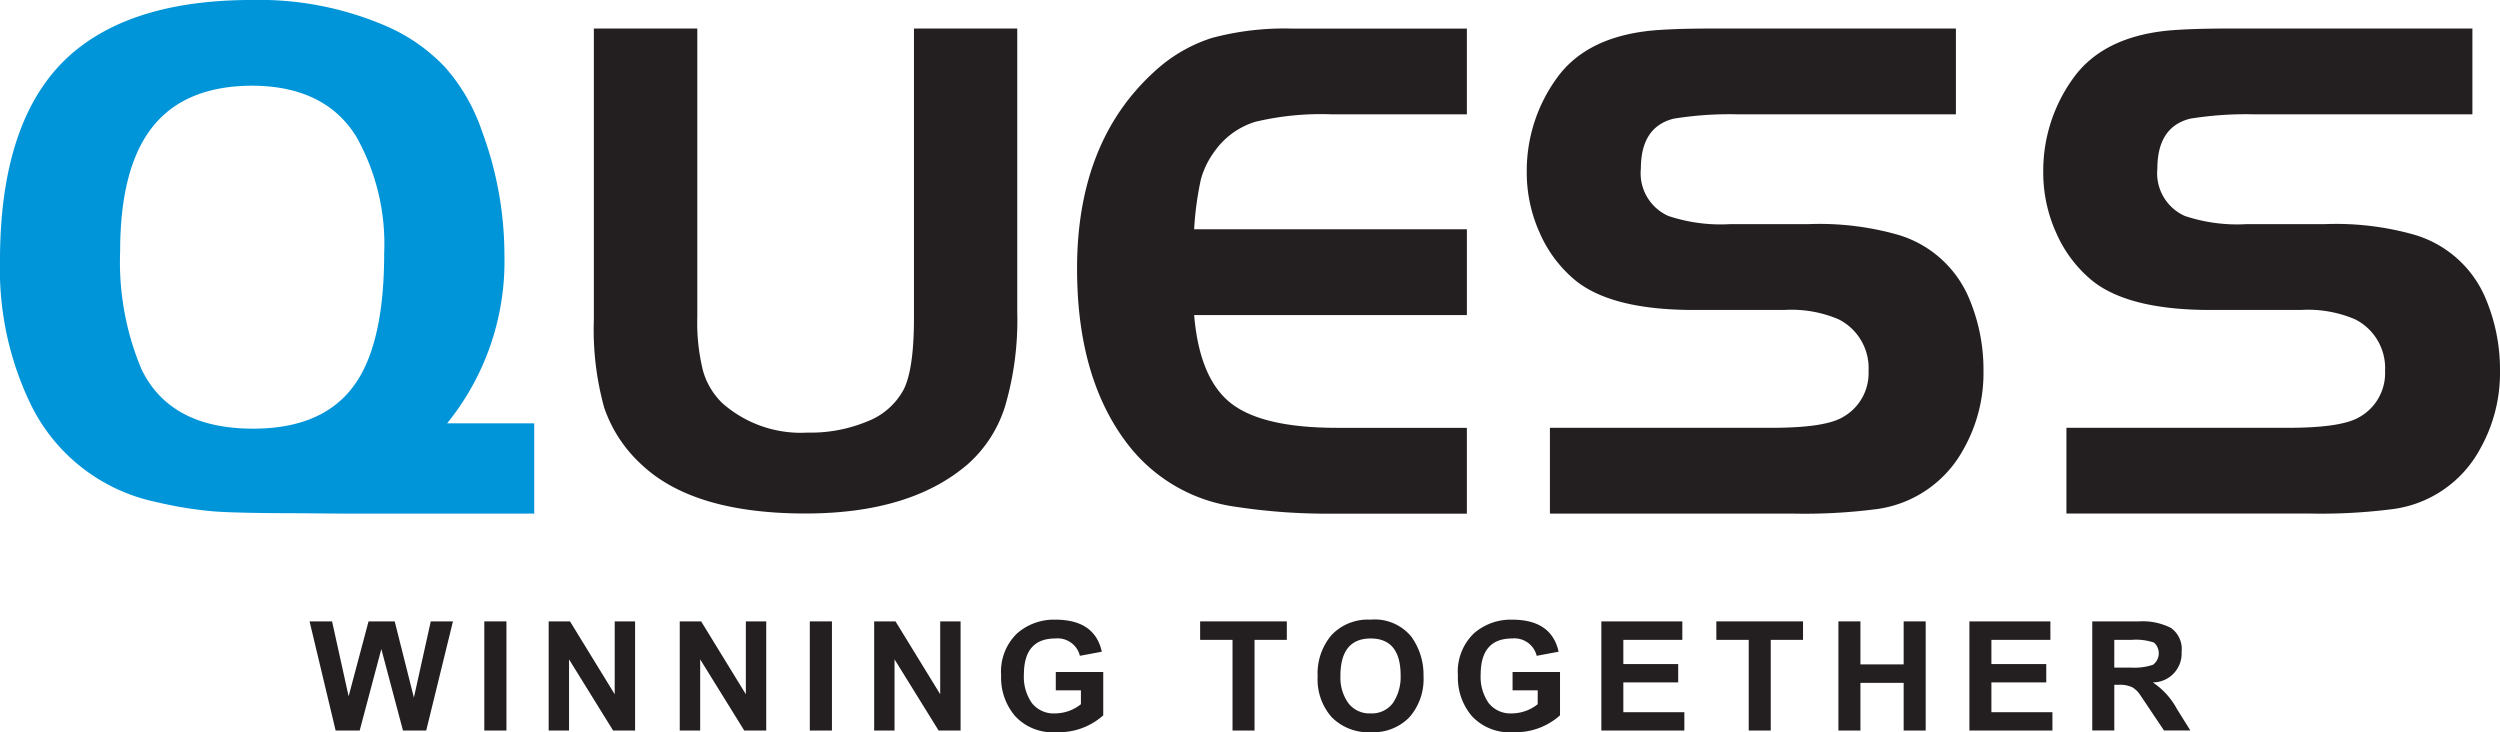
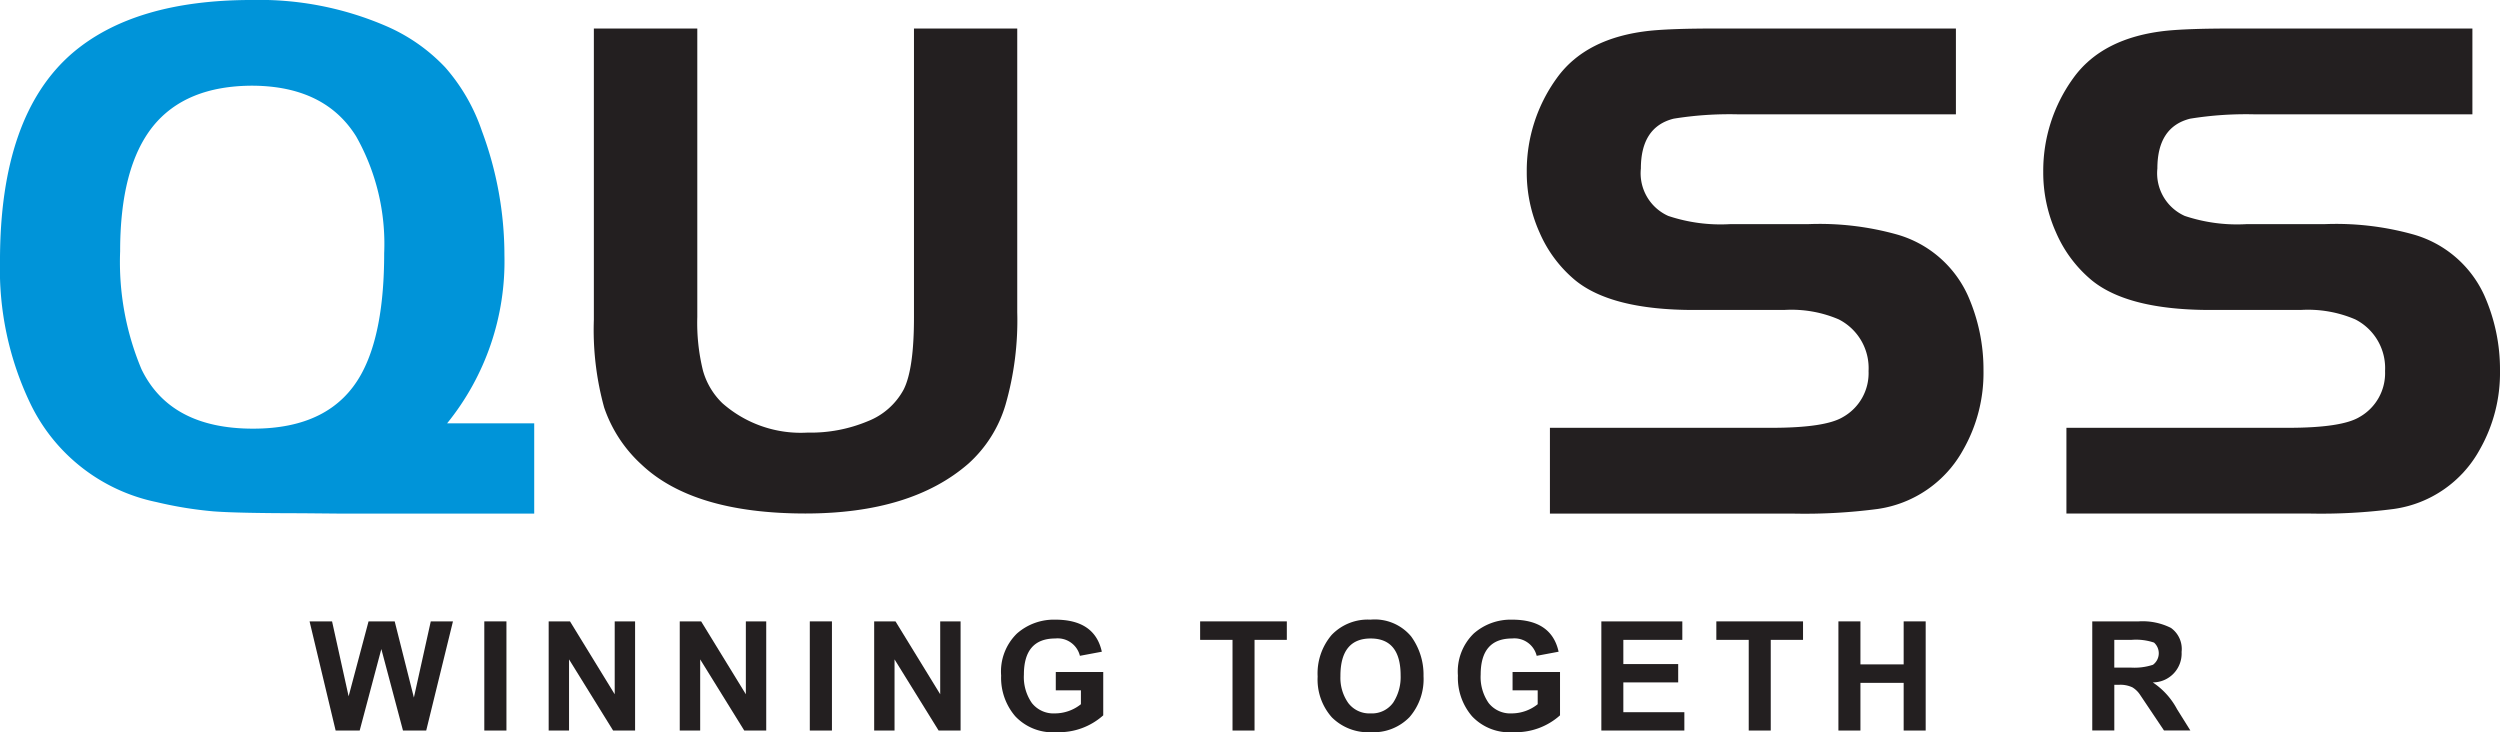
<svg xmlns="http://www.w3.org/2000/svg" width="196.297" height="57.495" viewBox="0 0 196.297 57.495">
  <g id="Quess_Logo_RGB" data-name="Quess Logo RGB" transform="translate(0 0)">
    <g id="Group_97" data-name="Group 97" transform="translate(0 0)">
      <path id="Path_3544" data-name="Path 3544" d="M80.507,65.789a20.191,20.191,0,0,0,4.5-13.2A27.947,27.947,0,0,0,83.24,42.84a14.7,14.7,0,0,0-2.882-5,14.018,14.018,0,0,0-4.618-3.234,25.106,25.106,0,0,0-10.57-2.057q-9.2,0-14.083,4.169-5.69,4.9-5.687,16.319a24.36,24.36,0,0,0,2.4,11.235,14.167,14.167,0,0,0,9.886,7.7,30.727,30.727,0,0,0,4.458.728q1.878.146,6.891.149l3.288.03H87.346v-7.09h-6.84Zm-6.751-3.847q-2.364,4.271-8.487,4.266-6.506,0-8.763-4.674a21.722,21.722,0,0,1-1.673-9.249q0-6.58,2.565-9.8c1.712-2.131,4.329-3.206,7.841-3.206q5.667.036,8.126,3.981a17.159,17.159,0,0,1,2.2,9.171C75.567,56.573,74.969,59.75,73.756,61.942Z" transform="translate(-45.4 -32.55)" fill="#0094d9" />
      <path id="Path_3545" data-name="Path 3545" d="M269.541,42.93V65.586a15.638,15.638,0,0,0,.447,4.21,5.7,5.7,0,0,0,1.524,2.552,9.3,9.3,0,0,0,6.682,2.308,11.615,11.615,0,0,0,4.75-.9,5.444,5.444,0,0,0,2.8-2.481q.813-1.609.81-5.684V42.93h8.109V65.2a23.975,23.975,0,0,1-.922,7.273,10.042,10.042,0,0,1-2.9,4.609q-4.492,3.922-12.8,3.927-8.812,0-12.88-3.845a10.733,10.733,0,0,1-2.932-4.475,22.932,22.932,0,0,1-.81-6.9V42.93Z" transform="translate(-214.79 -40.689)" fill="#231f20" fill-rule="evenodd" />
-       <path id="Path_3546" data-name="Path 3546" d="M467.727,42.93v6.738H457.164a22.266,22.266,0,0,0-6.043.583,6.089,6.089,0,0,0-3.133,2.226,6.709,6.709,0,0,0-1.144,2.286,24.877,24.877,0,0,0-.531,3.927h21.415v6.74H446.313q.418,4.968,2.876,6.909t8.338,1.943h10.2V81.02H457.164a47.385,47.385,0,0,1-7.554-.535A12.884,12.884,0,0,1,441.442,76q-4.327-5.24-4.322-14.232,0-9.961,6.1-15.484a12.039,12.039,0,0,1,4.463-2.608,21.958,21.958,0,0,1,6.358-.741h13.686Z" transform="translate(-352.55 -40.689)" fill="#231f20" fill-rule="evenodd" />
      <path id="Path_3547" data-name="Path 3547" d="M602.457,81.018V74.28h17.4q4.2,0,5.6-.84a3.953,3.953,0,0,0,2.019-3.616,4.29,4.29,0,0,0-2.349-4.061,9.423,9.423,0,0,0-4.285-.736h-7.07q-6.483,0-9.337-2.34a10.048,10.048,0,0,1-2.787-3.731,11.485,11.485,0,0,1-1.01-4.778,12.391,12.391,0,0,1,2.353-7.347c1.524-2.129,3.979-3.379,7.351-3.731q1.71-.172,5.087-.171h18.906v6.738H617.26a27.467,27.467,0,0,0-5.091.341q-2.568.648-2.571,3.912a3.671,3.671,0,0,0,2.152,3.724,12.96,12.96,0,0,0,4.817.646h6.11a22.571,22.571,0,0,1,7.027.81,8.731,8.731,0,0,1,5.566,4.786A14.342,14.342,0,0,1,636.5,69.8a12.161,12.161,0,0,1-1.591,6.2,9.137,9.137,0,0,1-6.749,4.657,43.856,43.856,0,0,1-6.537.361H602.461Z" transform="translate(-480.759 -40.689)" fill="#231f20" fill-rule="evenodd" />
      <path id="Path_3548" data-name="Path 3548" d="M790.307,81.018V74.28h17.4q4.2,0,5.6-.84a3.953,3.953,0,0,0,2.019-3.616,4.29,4.29,0,0,0-2.349-4.061,9.423,9.423,0,0,0-4.285-.736h-7.071q-6.483,0-9.337-2.34a10.049,10.049,0,0,1-2.787-3.731,11.487,11.487,0,0,1-1.01-4.778,12.392,12.392,0,0,1,2.353-7.347c1.524-2.129,3.977-3.379,7.347-3.731,1.144-.114,2.835-.171,5.091-.171h18.906v6.738H805.11a27.448,27.448,0,0,0-5.091.341q-2.568.648-2.571,3.912a3.671,3.671,0,0,0,2.152,3.724,12.952,12.952,0,0,0,4.817.646h6.11a22.571,22.571,0,0,1,7.027.81,8.73,8.73,0,0,1,5.566,4.786,14.345,14.345,0,0,1,1.231,5.909,12.183,12.183,0,0,1-1.593,6.2,9.137,9.137,0,0,1-6.745,4.657,43.929,43.929,0,0,1-6.539.361H790.315Z" transform="translate(-628.054 -40.689)" fill="#231f20" fill-rule="evenodd" />
    </g>
    <g id="Group_98" data-name="Group 98" transform="translate(24.307 48.656)">
      <path id="Path_3549" data-name="Path 3549" d="M160.037,267.111l-2.047-8.571h1.766l1.3,5.883,1.565-5.883h2.053l1.507,5.982,1.326-5.982h1.742l-2.1,8.571h-1.824l-1.7-6.4-1.7,6.4h-1.878Z" transform="translate(-157.99 -258.406)" fill="#231f20" />
      <path id="Path_3550" data-name="Path 3550" d="M221.54,267.111V258.54h1.738v8.571Z" transform="translate(-207.82 -258.406)" fill="#231f20" />
      <path id="Path_3551" data-name="Path 3551" d="M244.95,267.111V258.54h1.675l3.51,5.723V258.54h1.6v8.571h-1.725l-3.461-5.587v5.587h-1.6Z" transform="translate(-226.176 -258.406)" fill="#231f20" />
      <path id="Path_3552" data-name="Path 3552" d="M292.62,267.111V258.54H294.3l3.51,5.723V258.54h1.6v8.571h-1.725l-3.461-5.587v5.587Z" transform="translate(-263.554 -258.406)" fill="#231f20" />
      <path id="Path_3553" data-name="Path 3553" d="M339.92,267.111V258.54h1.738v8.571Z" transform="translate(-300.642 -258.406)" fill="#231f20" />
      <path id="Path_3554" data-name="Path 3554" d="M363.33,267.111V258.54h1.675l3.51,5.723V258.54h1.6v8.571h-1.725l-3.461-5.587v5.587h-1.6Z" transform="translate(-318.998 -258.406)" fill="#231f20" />
      <path id="Path_3555" data-name="Path 3555" d="M413.8,263.473v-1.442h3.726v3.4a5.208,5.208,0,0,1-3.664,1.323,4.036,4.036,0,0,1-3.243-1.248,4.637,4.637,0,0,1-1.11-3.2,4.166,4.166,0,0,1,1.235-3.292,4.386,4.386,0,0,1,3.018-1.095q3.1,0,3.653,2.517l-1.721.322a1.8,1.8,0,0,0-1.93-1.362q-2.468,0-2.468,2.839a3.567,3.567,0,0,0,.628,2.232,2.166,2.166,0,0,0,1.82.812,3.273,3.273,0,0,0,2.029-.721v-1.088H413.8Z" transform="translate(-355.208 -257.92)" fill="#231f20" />
      <path id="Path_3556" data-name="Path 3556" d="M484.423,267.111v-7.12H481.88V258.54h6.807v1.451h-2.535v7.12Z" transform="translate(-411.954 -258.406)" fill="#231f20" />
      <path id="Path_3557" data-name="Path 3557" d="M524.62,262.389a4.657,4.657,0,0,1,1.1-3.271,3.925,3.925,0,0,1,3.048-1.2,3.717,3.717,0,0,1,3.189,1.313,5.09,5.09,0,0,1,.976,3.12,4.541,4.541,0,0,1-1.1,3.221,3.943,3.943,0,0,1-3.035,1.185,4.044,4.044,0,0,1-3.064-1.17A4.458,4.458,0,0,1,524.62,262.389Zm1.79-.054a3.421,3.421,0,0,0,.62,2.137,2.082,2.082,0,0,0,1.753.807,2.047,2.047,0,0,0,1.77-.848,3.666,3.666,0,0,0,.583-2.124q0-2.911-2.355-2.91c-1.57,0-2.373.98-2.373,2.938Z" transform="translate(-445.467 -257.92)" fill="#231f20" />
      <path id="Path_3558" data-name="Path 3558" d="M579.93,263.473v-1.442h3.726v3.4a5.208,5.208,0,0,1-3.664,1.323,4.036,4.036,0,0,1-3.243-1.248,4.636,4.636,0,0,1-1.11-3.2,4.166,4.166,0,0,1,1.235-3.292,4.386,4.386,0,0,1,3.018-1.095q3.1,0,3.653,2.517l-1.721.322a1.8,1.8,0,0,0-1.93-1.362q-2.468,0-2.468,2.839a3.567,3.567,0,0,0,.628,2.232,2.166,2.166,0,0,0,1.82.812,3.273,3.273,0,0,0,2.029-.721v-1.088h-1.98Z" transform="translate(-485.472 -257.92)" fill="#231f20" />
      <path id="Path_3559" data-name="Path 3559" d="M627.792,267.111V258.54h6.358v1.451h-4.631v1.9h4.307v1.442h-4.307v2.338h4.791v1.442h-6.52Z" transform="translate(-526.363 -258.406)" fill="#231f20" />
      <path id="Path_3560" data-name="Path 3560" d="M672.163,267.111v-7.12H669.62V258.54h6.807v1.451h-2.535v7.12Z" transform="translate(-559.162 -258.406)" fill="#231f20" />
      <path id="Path_3561" data-name="Path 3561" d="M714.02,267.111V258.54h1.729v3.377h3.394V258.54h1.729v8.571h-1.729v-3.744h-3.394v3.744Z" transform="translate(-593.977 -258.406)" fill="#231f20" />
-       <path id="Path_3562" data-name="Path 3562" d="M761.652,267.111V258.54h6.358v1.451h-4.631v1.9h4.307v1.442h-4.307v2.338h4.791v1.442h-6.52Z" transform="translate(-631.323 -258.406)" fill="#231f20" />
      <path id="Path_3563" data-name="Path 3563" d="M806.34,267.111V258.54h3.646a4.957,4.957,0,0,1,2.53.512,2.029,2.029,0,0,1,.838,1.889,2.265,2.265,0,0,1-2.265,2.39,5.763,5.763,0,0,1,1.906,2.1l1.047,1.675h-2.07l-1.861-2.776a1.919,1.919,0,0,0-.617-.609,2.219,2.219,0,0,0-1.073-.2h-.35v3.582h-1.729Zm1.729-4.944h1.278a4.636,4.636,0,0,0,1.76-.22,1.126,1.126,0,0,0,.082-1.742,4.438,4.438,0,0,0-1.77-.214h-1.349Z" transform="translate(-666.365 -258.406)" fill="#231f20" />
    </g>
  </g>
</svg>